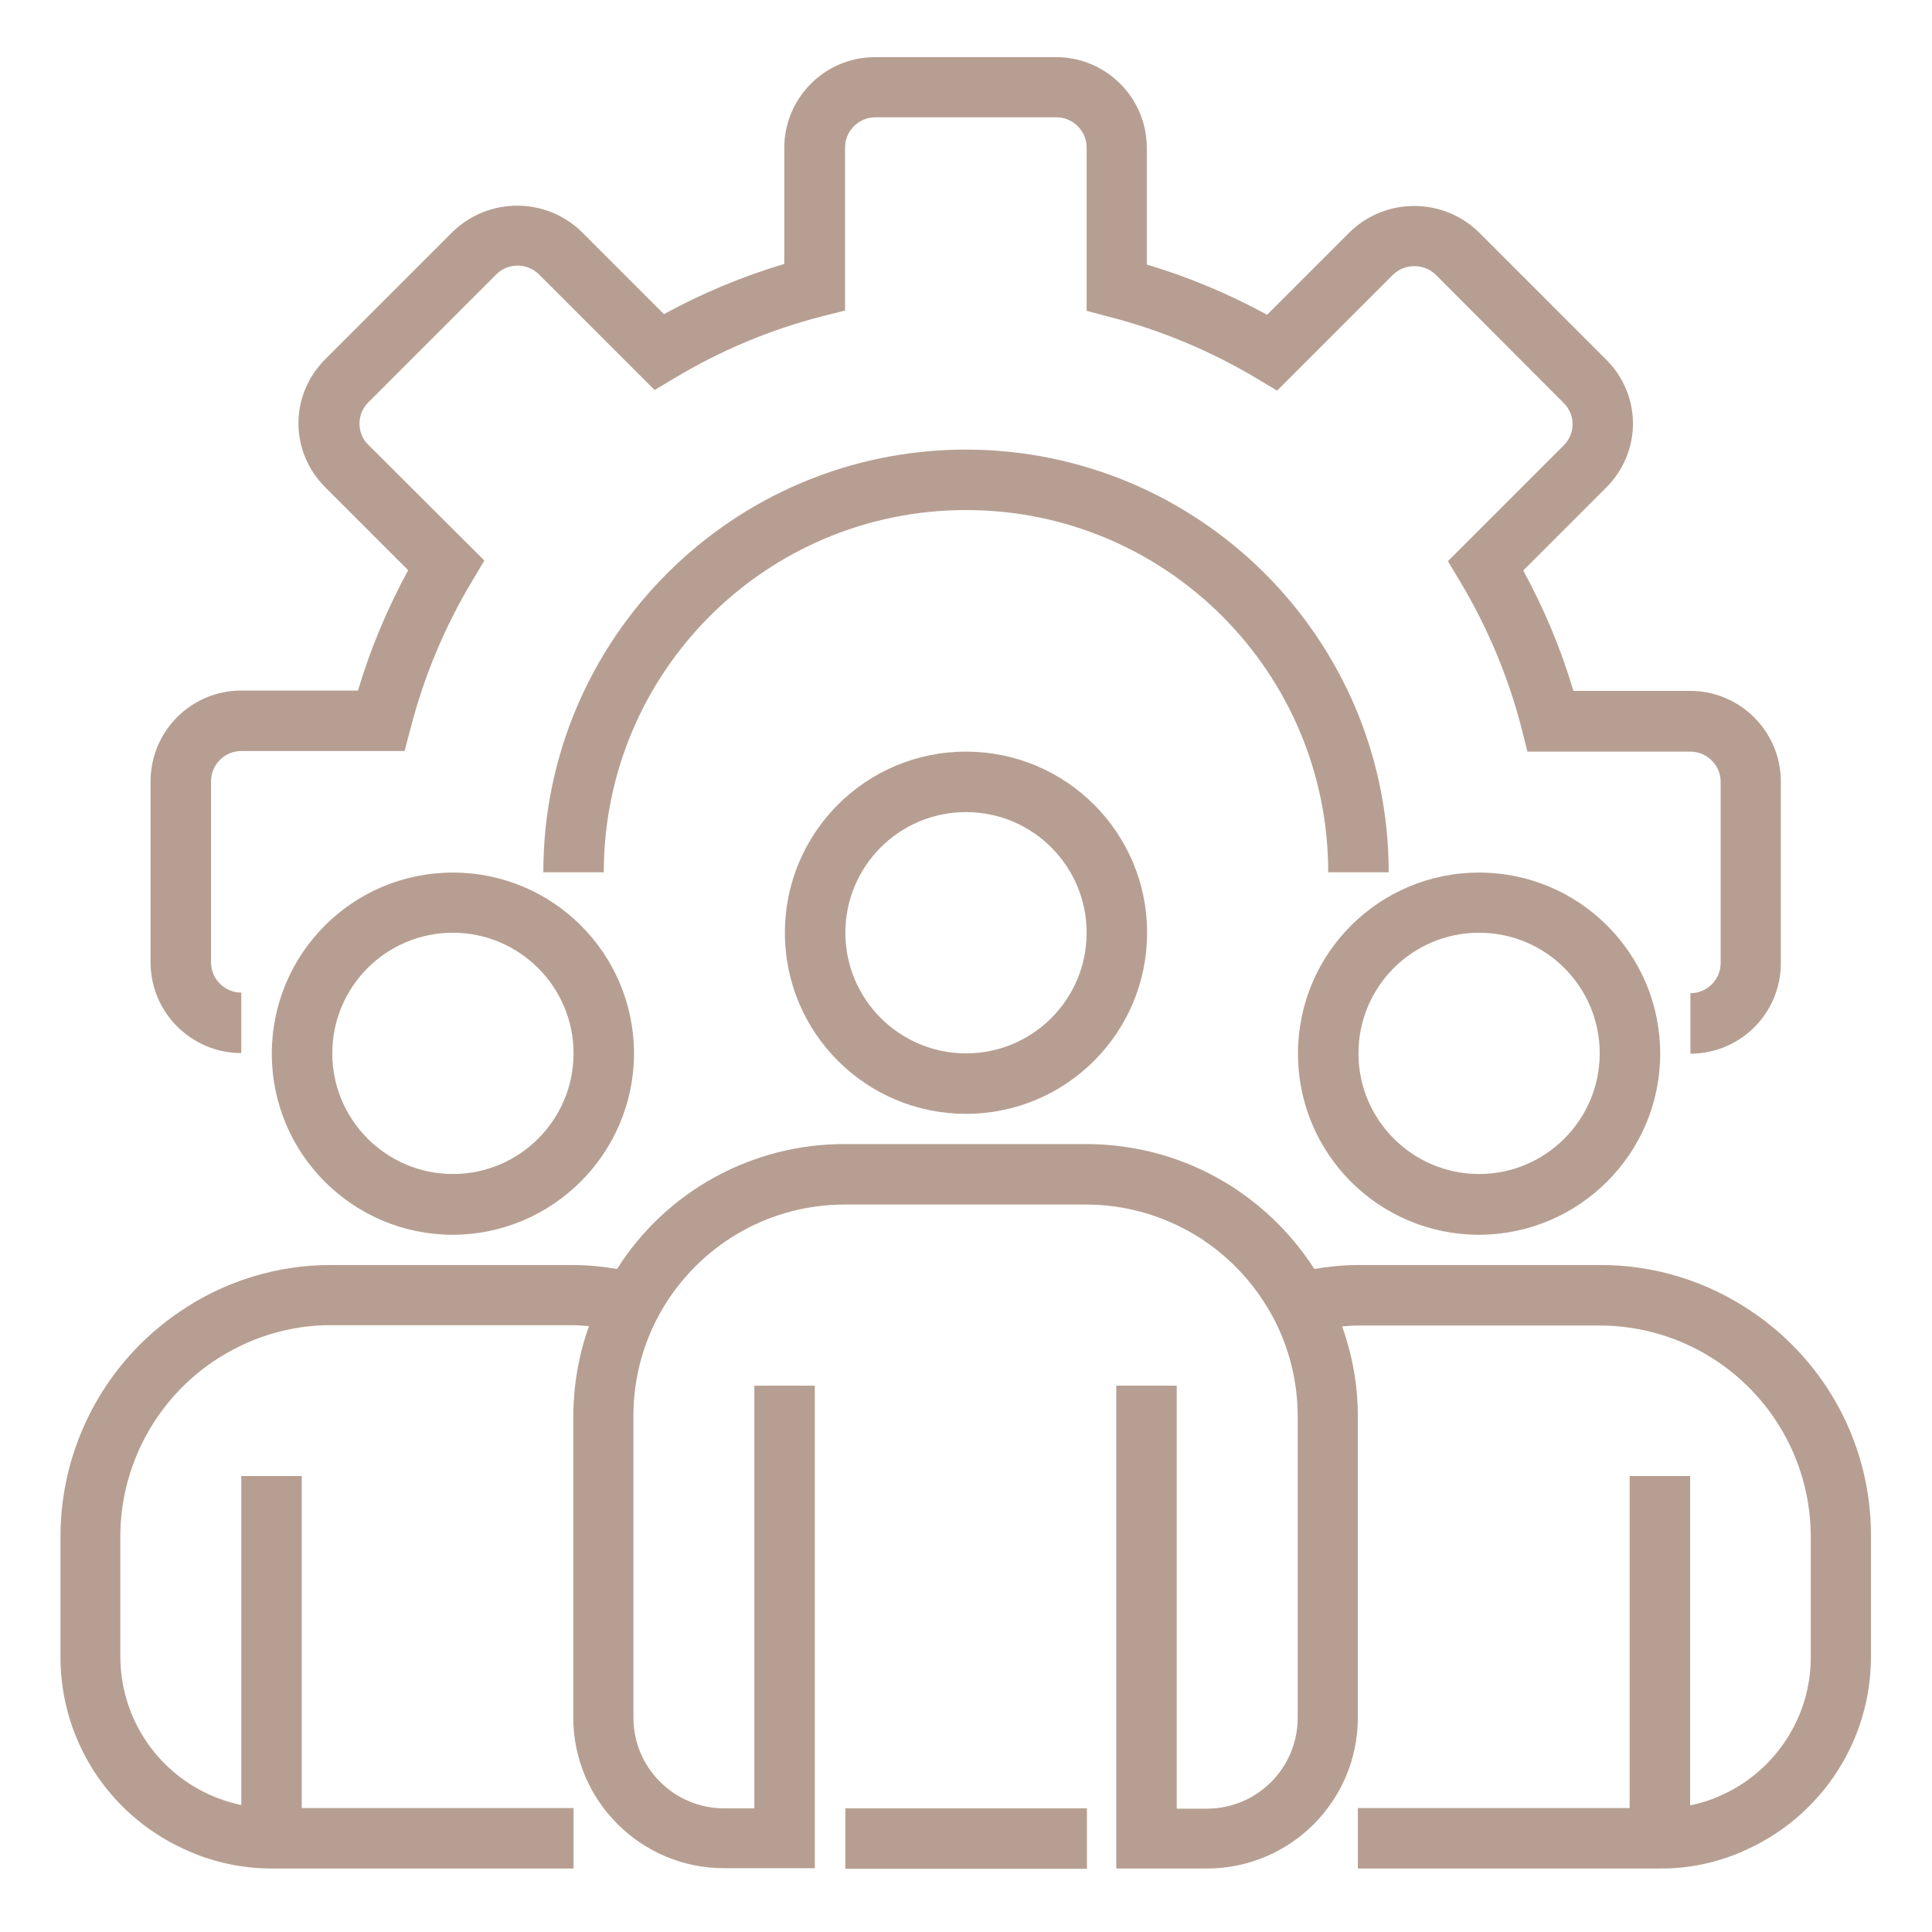
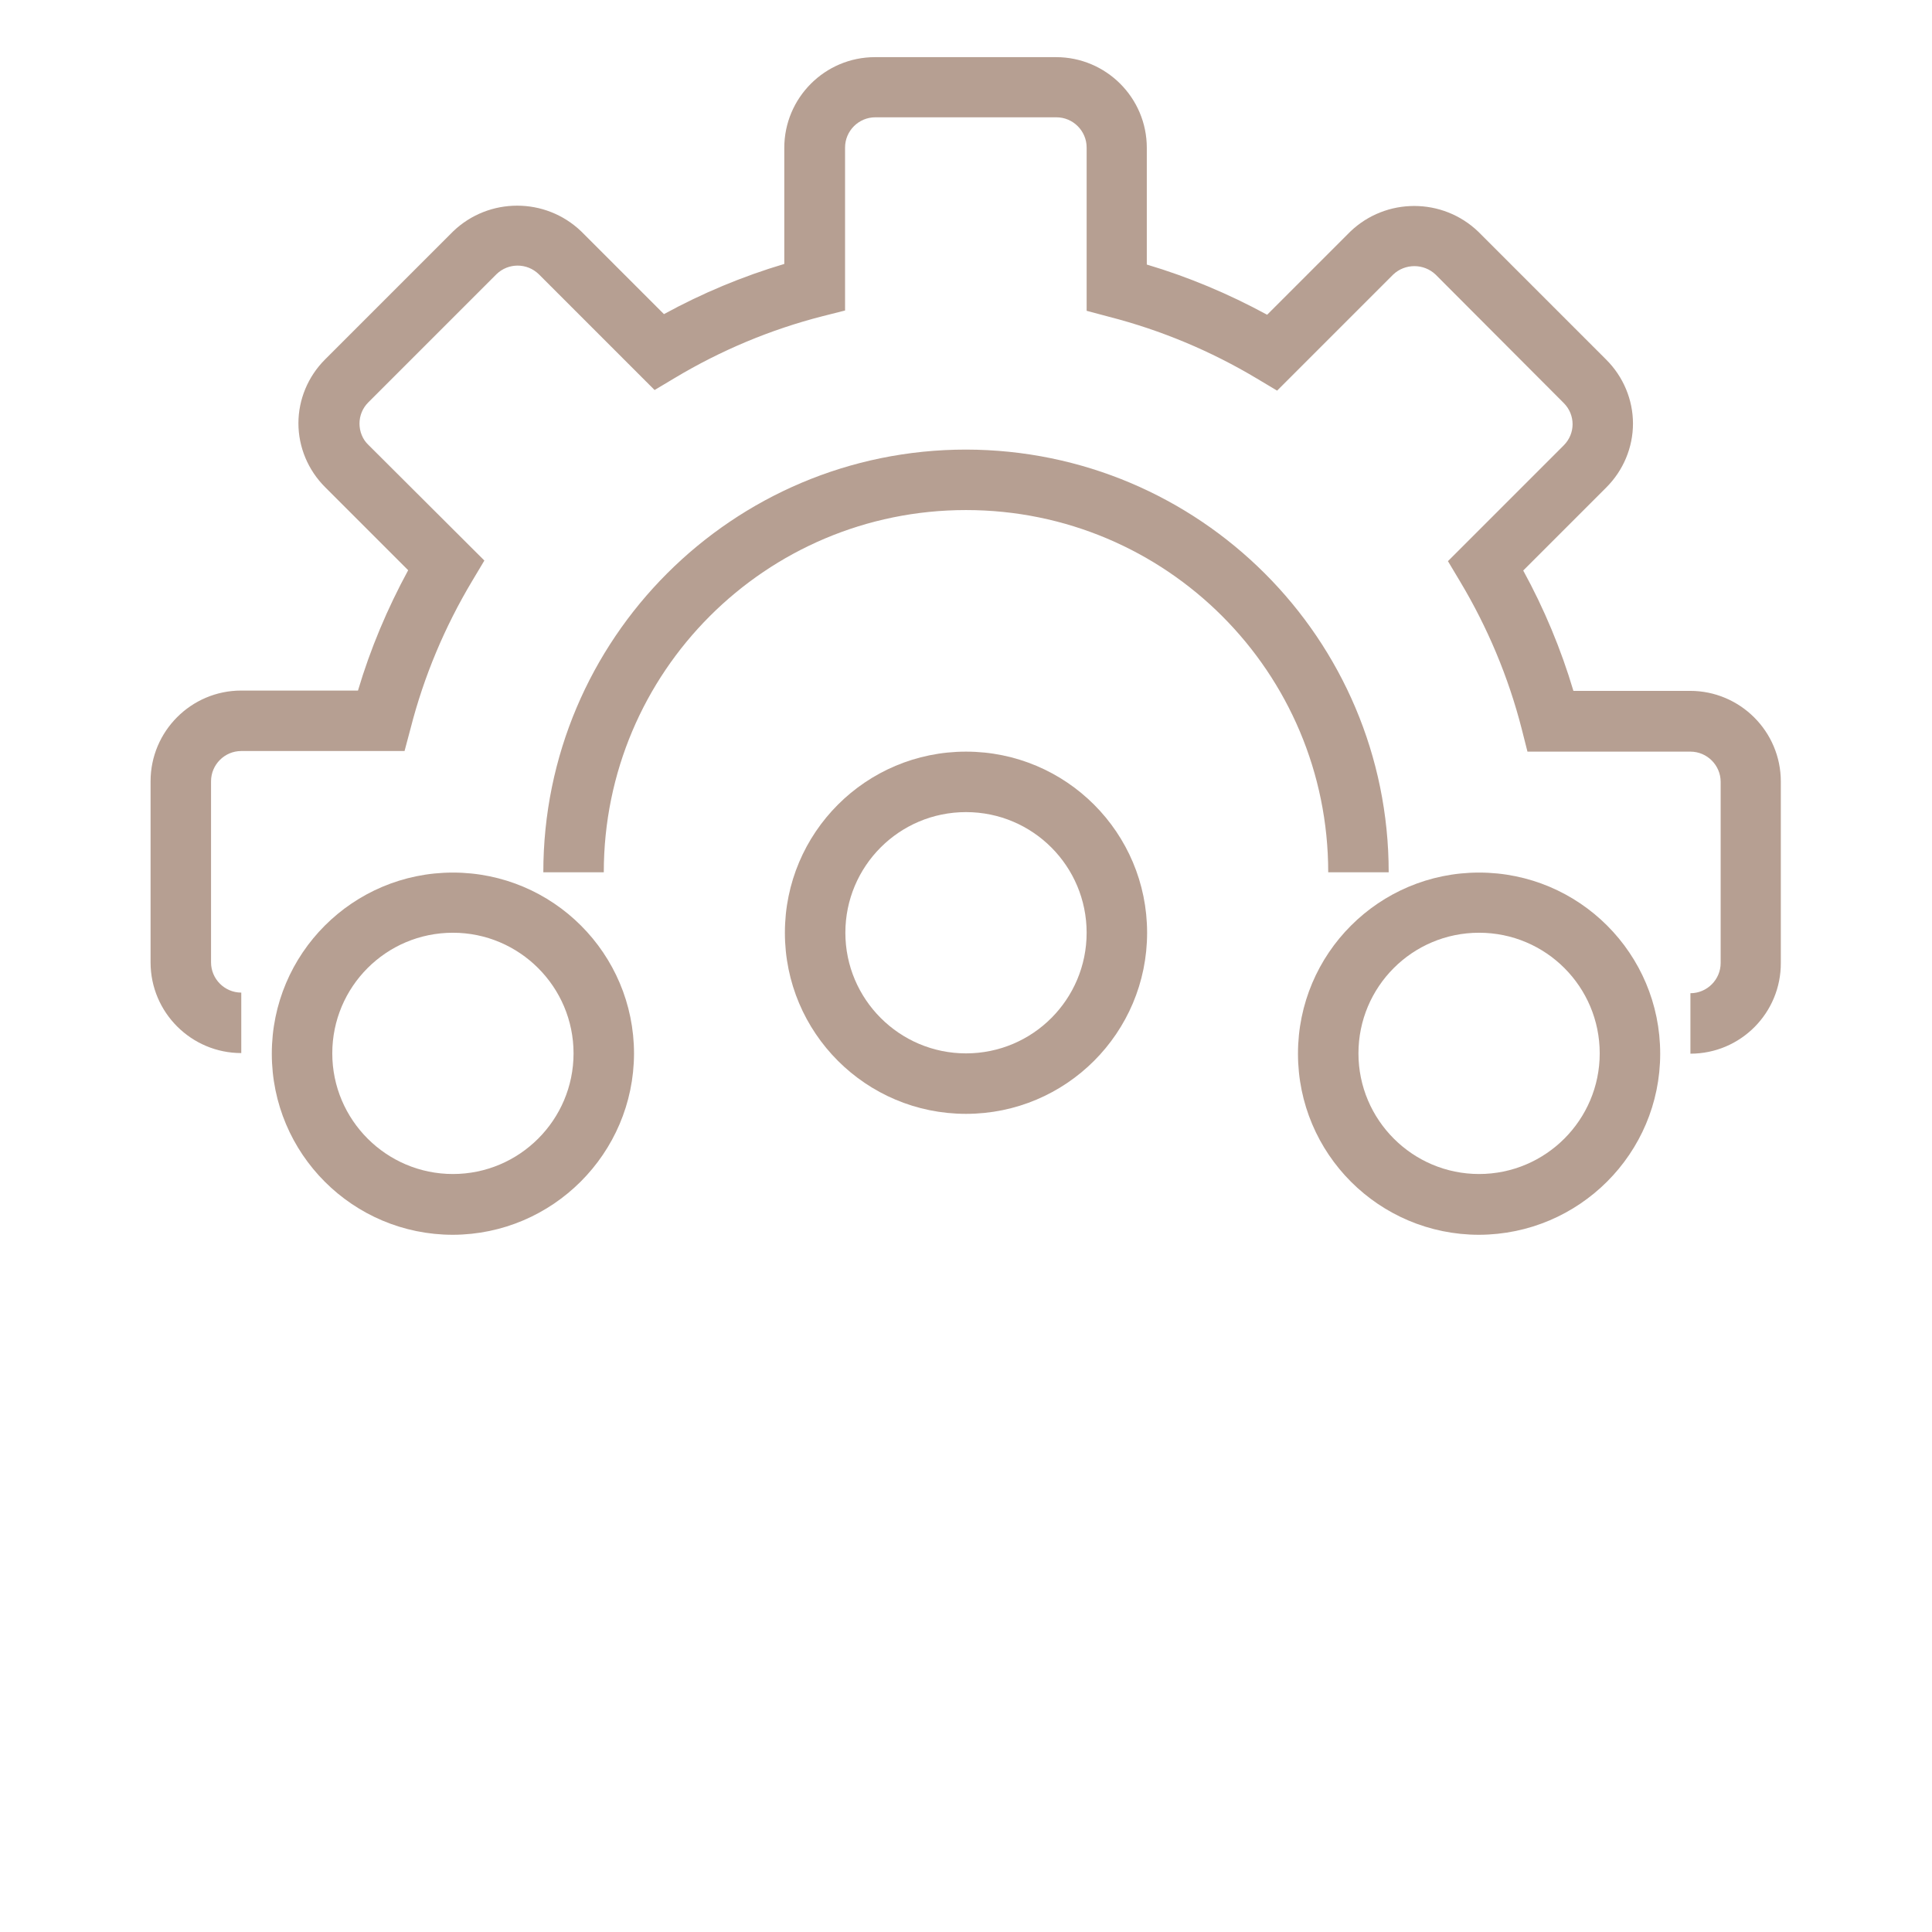
<svg xmlns="http://www.w3.org/2000/svg" data-bbox="20 18.9 598.802 599.2" viewBox="0 0 639 639" data-type="color">
  <g>
    <path d="M559.1 348.5v-20c5.5 0 10-4.5 10-10v-59.9c0-5.5-4.5-10-10-10h-53.9l-1.9-7.5c-4.4-17.2-11.3-33.6-20.4-48.8l-4-6.7 38.3-38.3c3.9-3.9 3.9-10.1 0-14l-42.4-42.5c-3.9-3.7-10.1-3.7-14 0l-38.4 38.4-6.7-4c-15.2-9.1-31.7-16-48.8-20.4l-7.5-2v-54c0-5.5-4.5-10-10-10h-59.9c-5.5 0-10 4.5-10 10v53.9l-7.5 1.9c-17.2 4.4-33.6 11.3-48.8 20.4l-6.7 4-38.3-38.3c-3.9-3.8-10.1-3.8-14 0l-42.4 42.4c-1.9 1.9-2.9 4.4-2.9 7 0 2.6 1 5.2 2.9 7l38.4 38.3-4 6.7c-9.1 15.2-16 31.6-20.4 48.8l-2 7.5h-54c-5.5 0-10 4.5-10 10v59.9c0 5.5 4.5 10 10 10v20c-16.5 0-30-13.4-30-30v-59.9c0-16.5 13.4-30 30-30h38.6c4.1-13.8 9.7-27.1 16.6-39.8l-27.5-27.5c-5.6-5.6-8.8-13.2-8.8-21.1 0-7.9 3.2-15.5 8.8-21.1l42.4-42.4c11.8-11.3 30.5-11.3 42.3 0l27.4 27.4c12.6-6.9 26-12.5 39.8-16.6V48.9c0-16.5 13.4-30 30-30h59.9c16.5 0 30 13.4 30 30v38.6c13.8 4.1 27.1 9.7 39.8 16.6l27.5-27.5c11.8-11.3 30.5-11.3 42.3 0l42.4 42.4c5.6 5.6 8.8 13.2 8.8 21.1 0 7.9-3.2 15.5-8.8 21.1l-27.5 27.5c6.9 12.6 12.5 26 16.6 39.8H559c16.5 0 30 13.4 30 30v59.9c.1 16.6-13.3 30.1-29.9 30.1z" fill="#b69f92" data-color="1" />
    <path d="M459.3 288.5h-20c0-66.2-53.6-119.8-119.8-119.8s-119.8 53.6-119.8 119.8h-20c0-77.2 62.6-139.8 139.8-139.8 77.2.1 139.8 62.6 139.8 139.8z" fill="#b69f92" data-color="1" />
    <path d="M319.5 368.4c-33.1 0-59.9-26.8-59.9-59.9 0-33.1 26.8-59.9 59.9-59.9 33.1 0 59.9 26.8 59.9 59.9 0 33.1-26.8 59.9-59.9 59.9zm0-99.8c-22.1 0-39.9 17.9-39.9 39.9s17.9 39.9 39.9 39.9c22.1 0 39.9-17.9 39.9-39.9s-17.8-39.9-39.9-39.9z" fill="#b69f92" data-color="1" />
    <path d="M489.2 408.4c-33.1 0-59.9-26.8-59.9-59.9 0-33.1 26.8-59.9 59.9-59.9s59.9 26.8 59.9 59.9c0 33-26.8 59.8-59.9 59.9zm0-99.9c-22.1 0-39.9 17.9-39.9 39.9s17.9 39.9 39.9 39.9 39.9-17.9 39.9-39.9-17.8-39.9-39.9-39.9z" fill="#b69f92" data-color="1" />
-     <path d="M149.8 408.4c-33.1 0-59.9-26.8-59.9-59.9 0-33.1 26.8-59.9 59.9-59.9 33.1 0 59.9 26.8 59.9 59.9-.1 33-26.9 59.8-59.9 59.9zm0-99.9c-22.1 0-39.9 17.9-39.9 39.9s17.9 39.9 39.9 39.9 39.9-17.9 39.9-39.9-17.9-39.9-39.9-39.9z" fill="#b69f92" data-color="1" />
-     <path d="M579.7 434c-14.9-10.2-32.5-15.7-50.6-15.6h-79.9c-4.9 0-9.7.5-14.5 1.3-6.4-10-14.7-18.6-24.5-25.4-1.5-1.1-3-2.1-4.6-3-14-8.5-30-12.9-46.3-12.9h-79.9c-30.5-.1-59 15.5-75.3 41.3-4.8-.8-9.7-1.3-14.5-1.3h-79.9c-18-.1-35.7 5.4-50.5 15.6C34.7 450.7 20 478.5 20 508.2v39.9c0 27.3 15.9 52 40.7 63.4 9.1 4.3 19.1 6.5 29.2 6.5h99.8v-20H99.8V488.2h-20V597c-3.8-.8-7.4-2-10.9-3.6-17.7-8.2-29-25.8-29.1-45.3v-39.9c0-23.1 11.5-44.8 30.6-57.8 11.6-7.9 25.3-12.2 39.3-12.1h79.9c1.8 0 3.5.2 5.2.3-3.4 9.5-5.1 19.5-5.2 29.6V568c0 27.6 22.4 49.9 49.9 49.9h30V458.3h-20v139.8h-10c-16.5 0-30-13.4-30-30v-99.8c0-38.6 31.3-69.9 69.9-69.9h79.9c12.8 0 25.4 3.6 36.4 10.3 1 .6 2 1.2 2.9 1.9 9.4 6.4 17 15 22.4 25 5.4 10.1 8.2 21.4 8.2 32.8v99.8c0 16.5-13.4 30-30 30h-10V458.3h-20V618h30c27.6 0 49.9-22.4 49.9-49.9v-99.8c0-10.1-1.8-20.1-5.2-29.6 1.7-.1 3.4-.3 5.2-.3H529c14 0 27.7 4.2 39.3 12.1 19.1 13 30.6 34.6 30.6 57.8v39.9c0 19.5-11.5 37.3-29.2 45.4-3.4 1.6-7 2.8-10.7 3.5V488.2h-20V598h-89.9v20h99.8c10 .1 20-2.1 29.1-6.4 24.8-11.4 40.8-36.2 40.8-63.5v-39.9c.2-29.7-14.5-57.5-39.1-74.2z" fill="#b69f92" data-color="1" />
-     <path d="M279.6 598.1h79.9v20h-79.9v-20z" fill="#b69f92" data-color="1" />
+     <path d="M149.8 408.4c-33.1 0-59.9-26.8-59.9-59.9 0-33.1 26.8-59.9 59.9-59.9 33.1 0 59.9 26.8 59.9 59.9-.1 33-26.9 59.8-59.9 59.9m0-99.9c-22.1 0-39.9 17.9-39.9 39.9s17.9 39.9 39.9 39.9 39.9-17.9 39.9-39.9-17.9-39.9-39.9-39.9z" fill="#b69f92" data-color="1" />
  </g>
</svg>